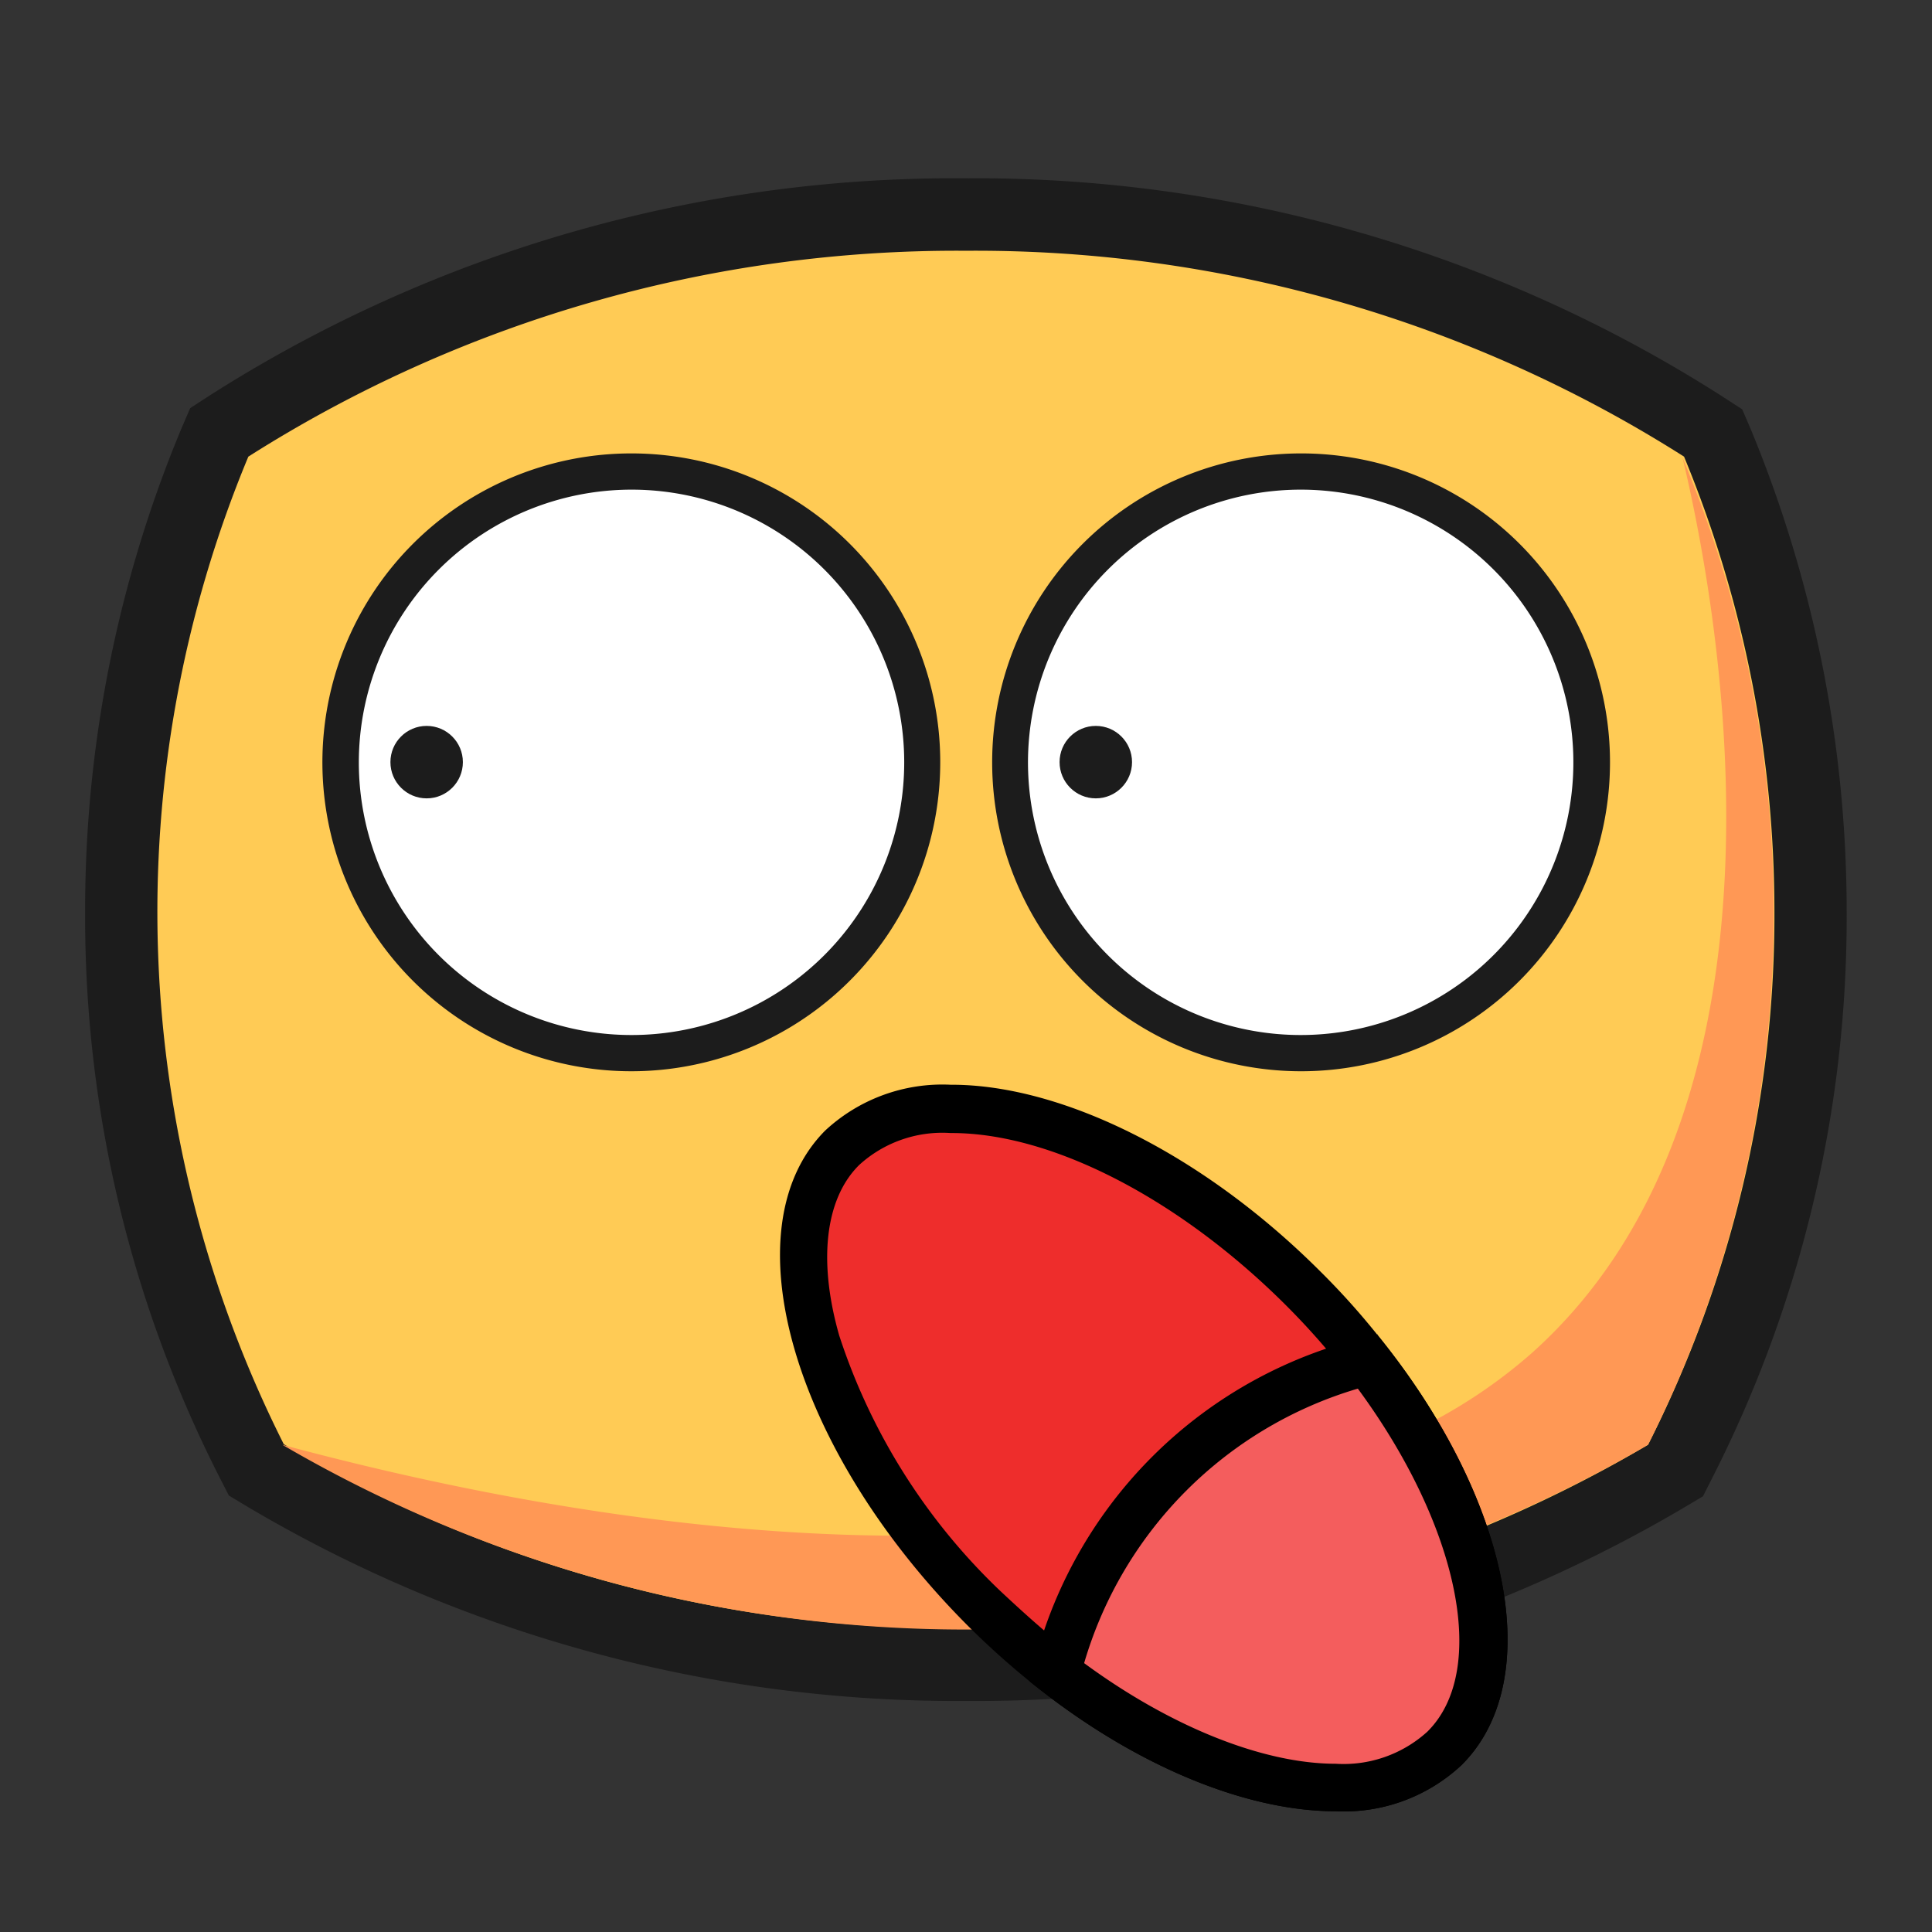
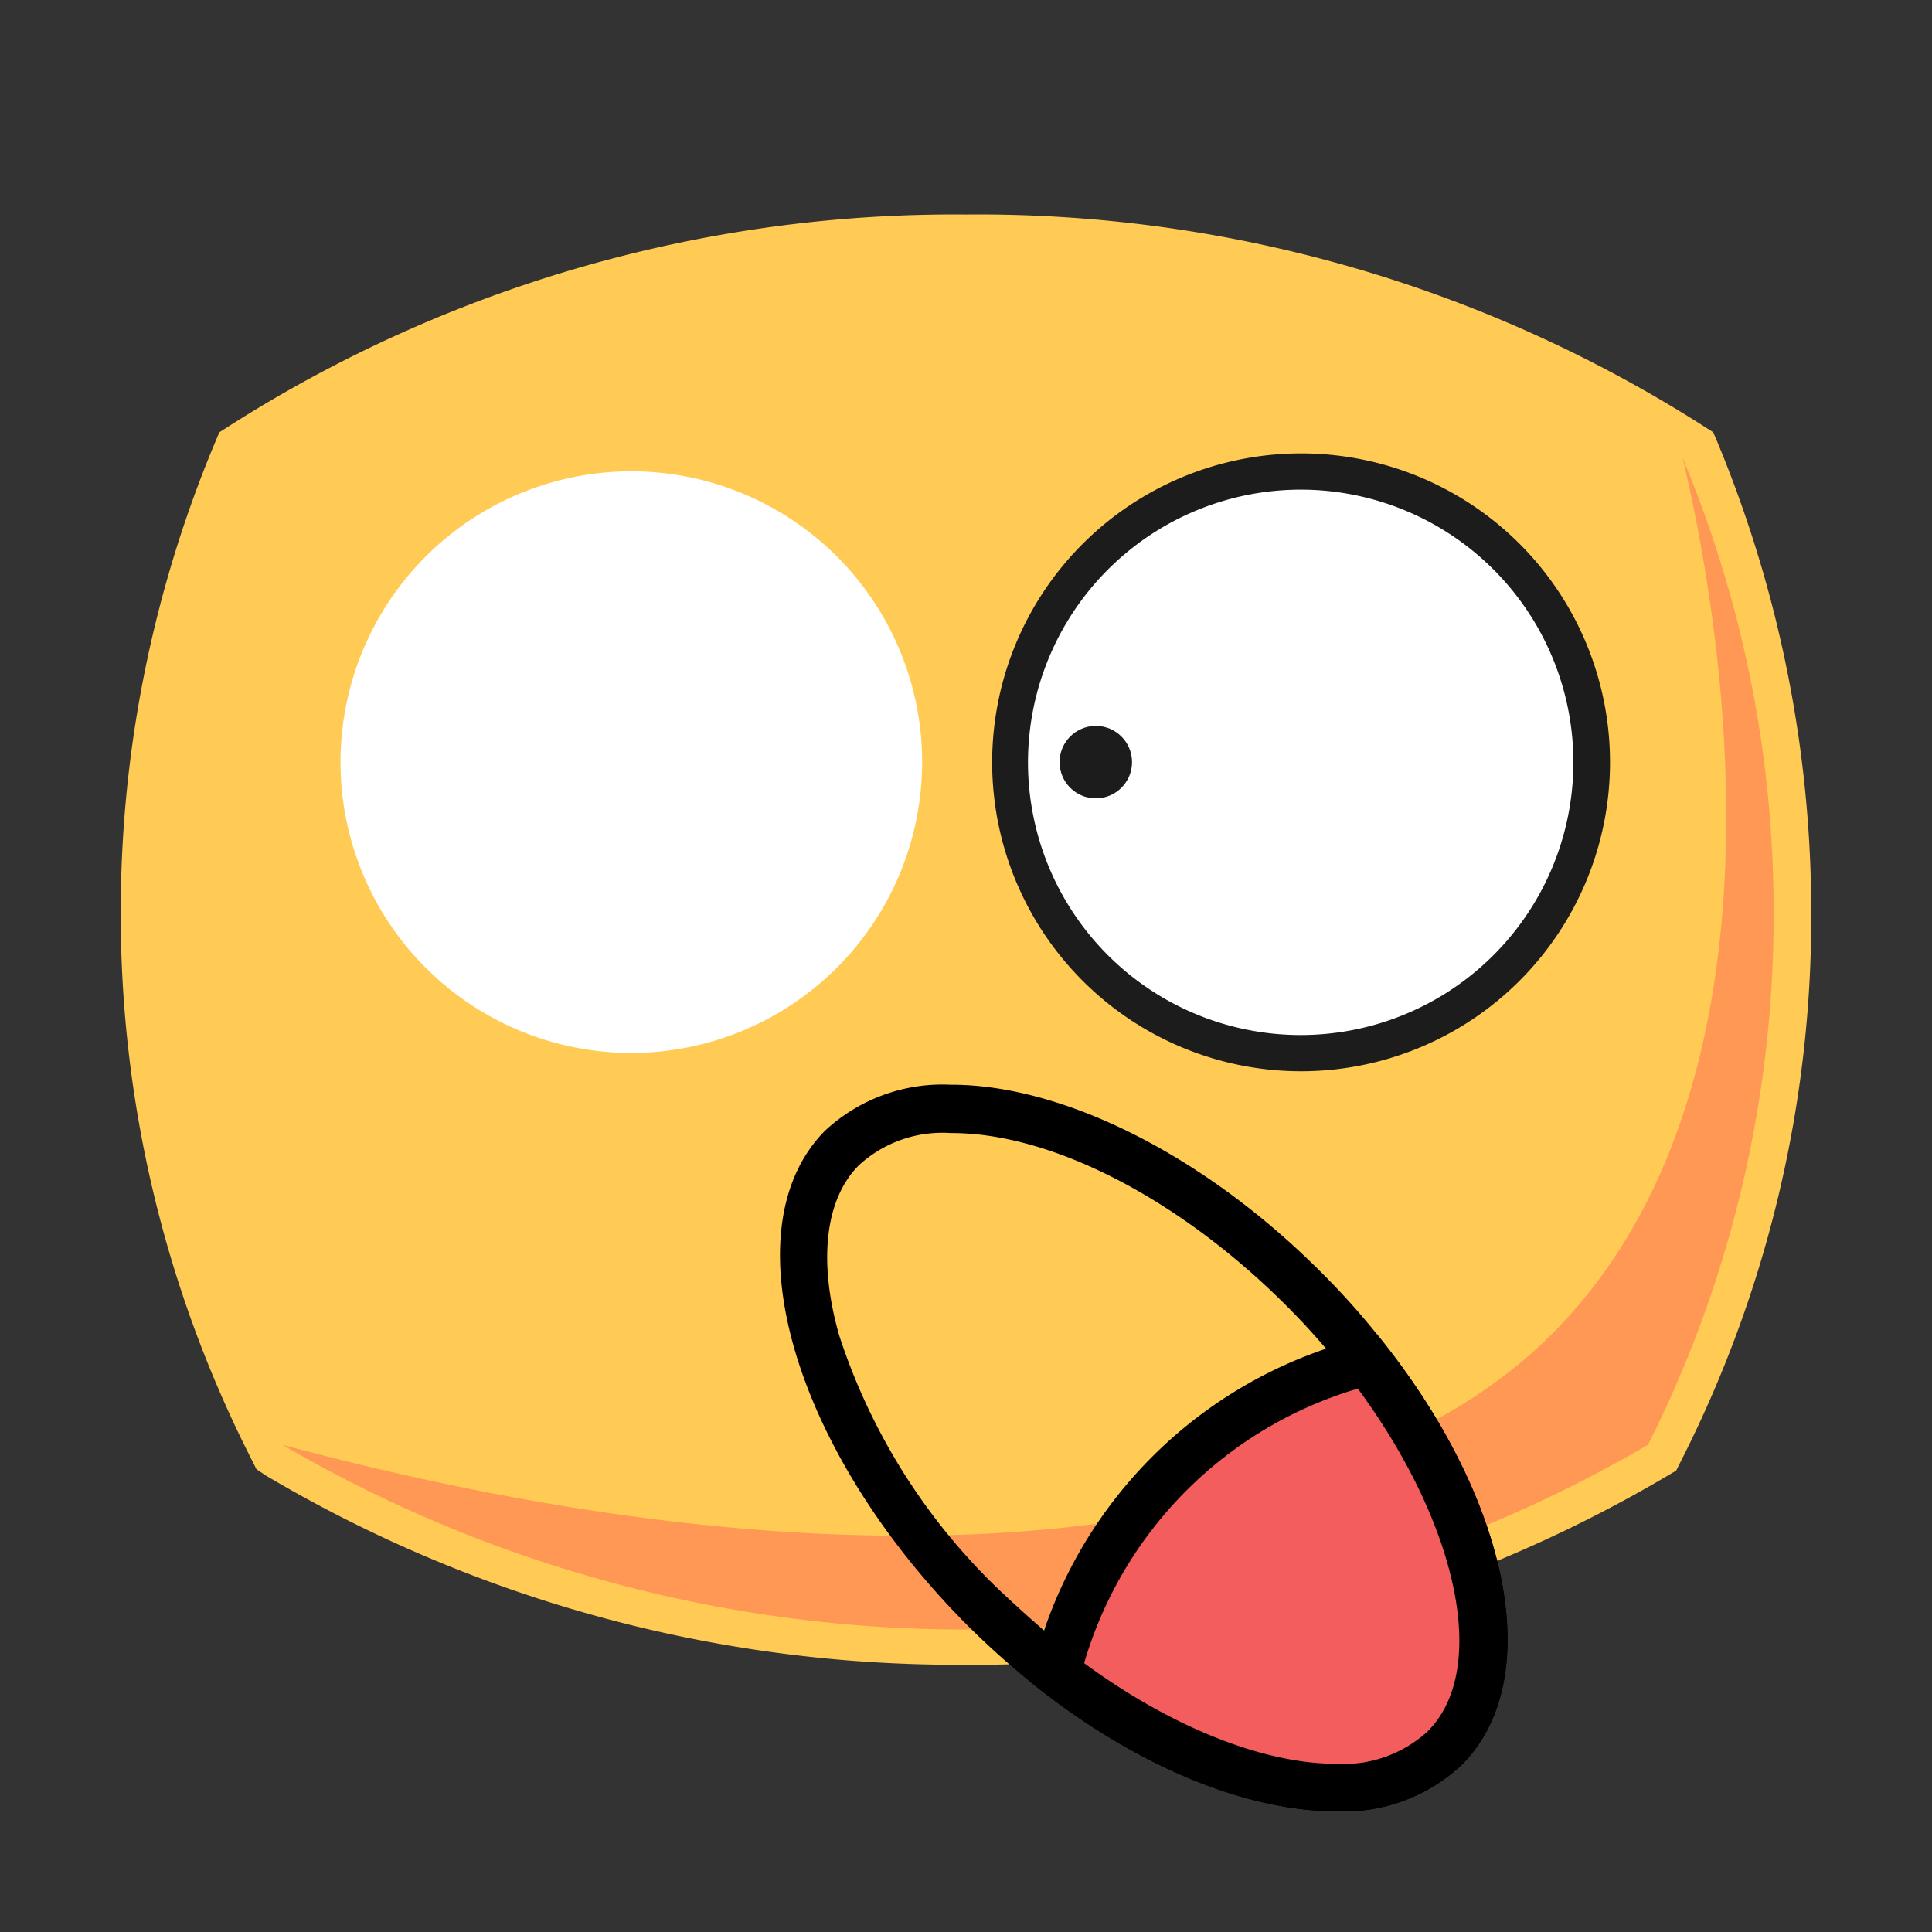
<svg xmlns="http://www.w3.org/2000/svg" id="图层_1" data-name="图层 1" viewBox="0 0 96 96">
  <rect x="0" y="0" width="96" height="96" fill="#333333" stroke="none" />
  <defs>
    <style>.cls-1{fill:#ffcb55;}.cls-2{fill:#1c1c1c;}.cls-3{fill:#ff9855;}.cls-4{fill:#fff;}.cls-5{fill:#ee2d2c;}.cls-6{fill:#f45d5d;}</style>
  </defs>
  <title>惊讶</title>
  <path class="cls-1" d="M48,82.72A67.34,67.34,0,0,1,13.18,73.3L12.74,73l-.23-.46A59.66,59.66,0,0,1,6,45.34,60.38,60.38,0,0,1,10.68,22l.22-.52.47-.3A67,67,0,0,1,48,10.66,67,67,0,0,1,84.66,21.18l.47.3.22.52A61,61,0,0,1,90,45.34a59.69,59.69,0,0,1-6.48,27.27l-.23.46-.45.27A67.62,67.62,0,0,1,48,82.72Z" />
-   <path class="cls-2" d="M48,12.46A65.66,65.66,0,0,1,83.68,22.69a59.23,59.23,0,0,1,4.49,22.65,58.2,58.2,0,0,1-6.28,26.45A65.81,65.81,0,0,1,48,80.92a65.64,65.64,0,0,1-33.9-9.16,58.85,58.85,0,0,1-1.76-49.07A65.65,65.65,0,0,1,48,12.46m0-3.6A68.83,68.83,0,0,0,10.39,19.67l-.94.61-.43,1a62.19,62.19,0,0,0-4.79,24A61.35,61.35,0,0,0,10.9,73.39l.47.92.88.53A69.16,69.16,0,0,0,48,84.52a69.31,69.31,0,0,0,35.73-9.64l.89-.53.47-.93a61.42,61.42,0,0,0,6.67-28.08,62.71,62.71,0,0,0-4.76-24l-.43-1-.94-.61A68.84,68.84,0,0,0,48,8.86Z" />
  <path class="cls-3" d="M88.13,45.39a58.48,58.48,0,0,1-6.24,26.4,67.29,67.29,0,0,1-67.86,0c12.17,3.27,38,8.69,56.57-.86a25.53,25.53,0,0,0,5.54-3.72c14.11-12.66,9-38,7.47-44.45A58.33,58.33,0,0,1,88.13,45.39Z" />
  <path class="cls-4" d="M31.38,52.32A14.45,14.45,0,1,1,45.82,37.87,14.46,14.46,0,0,1,31.38,52.32Z" />
-   <path class="cls-2" d="M31.38,24.33A13.55,13.55,0,1,1,17.83,37.87,13.56,13.56,0,0,1,31.38,24.33m0-1.8A15.35,15.35,0,1,0,46.72,37.87,15.34,15.34,0,0,0,31.38,22.53Z" />
  <path class="cls-4" d="M64.63,52.32A14.45,14.45,0,1,1,79.07,37.87,14.46,14.46,0,0,1,64.63,52.32Z" />
  <path class="cls-2" d="M64.63,24.33A13.55,13.55,0,1,1,51.08,37.87,13.56,13.56,0,0,1,64.63,24.33m0-1.8A15.35,15.35,0,1,0,80,37.87,15.34,15.34,0,0,0,64.63,22.53Z" />
-   <circle class="cls-2" cx="21.2" cy="37.87" r="1.8" />
  <circle class="cls-2" cx="54.45" cy="37.87" r="1.8" />
-   <path class="cls-5" d="M66.37,88.83c-4.3,0-9.56-2.26-14.44-6.21-1.08-.88-2.1-1.8-3-2.72a32,32,0,0,1-8.28-13.22c-1.19-4.2-.74-7.63,1.29-9.65a7.29,7.29,0,0,1,5.38-1.93c5.27,0,12,3.43,17.48,8.93a36.49,36.49,0,0,1,2.71,3c6.15,7.61,8,16.14,4.29,19.84A7.3,7.3,0,0,1,66.37,88.83Z" />
  <path d="M47.29,56.3h0c5,0,11.34,3.29,16.63,8.58a36.35,36.35,0,0,1,2.63,2.93c5.76,7.12,7.64,15,4.37,18.23a6.19,6.19,0,0,1-4.55,1.59c-4,0-9.09-2.22-13.67-5.93-1.06-.86-2.05-1.76-3-2.65a30.62,30.62,0,0,1-8-12.69c-1.06-3.71-.7-6.81,1-8.48a6.13,6.13,0,0,1,4.53-1.58m0-2.4a8.55,8.55,0,0,0-6.23,2.28C36.21,61,39.34,72,48.06,80.75a40.57,40.57,0,0,0,3.12,2.81C56.33,87.73,61.9,90,66.37,90a8.56,8.56,0,0,0,6.25-2.29C76.9,83.46,75,74.38,68.42,66.3a36.73,36.73,0,0,0-2.8-3.11c-5.94-5.94-12.94-9.29-18.33-9.29Z" />
  <path class="cls-6" d="M66.37,88.83c-4.13,0-9.15-2.09-13.86-5.75A21.25,21.25,0,0,1,67.94,67.63c5.78,7.45,7.44,15.65,3.83,19.26A7.3,7.3,0,0,1,66.37,88.83Z" />
  <path d="M67.47,69c5,6.79,6.54,14,3.45,17.05a6.19,6.19,0,0,1-4.55,1.59c-3.63,0-8.23-1.86-12.5-5A20.11,20.11,0,0,1,67.47,69m1-2.69A22.39,22.39,0,0,0,51.18,83.56C56.33,87.73,61.9,90,66.37,90a8.56,8.56,0,0,0,6.25-2.29C76.9,83.46,75,74.38,68.42,66.3Z" />
</svg>